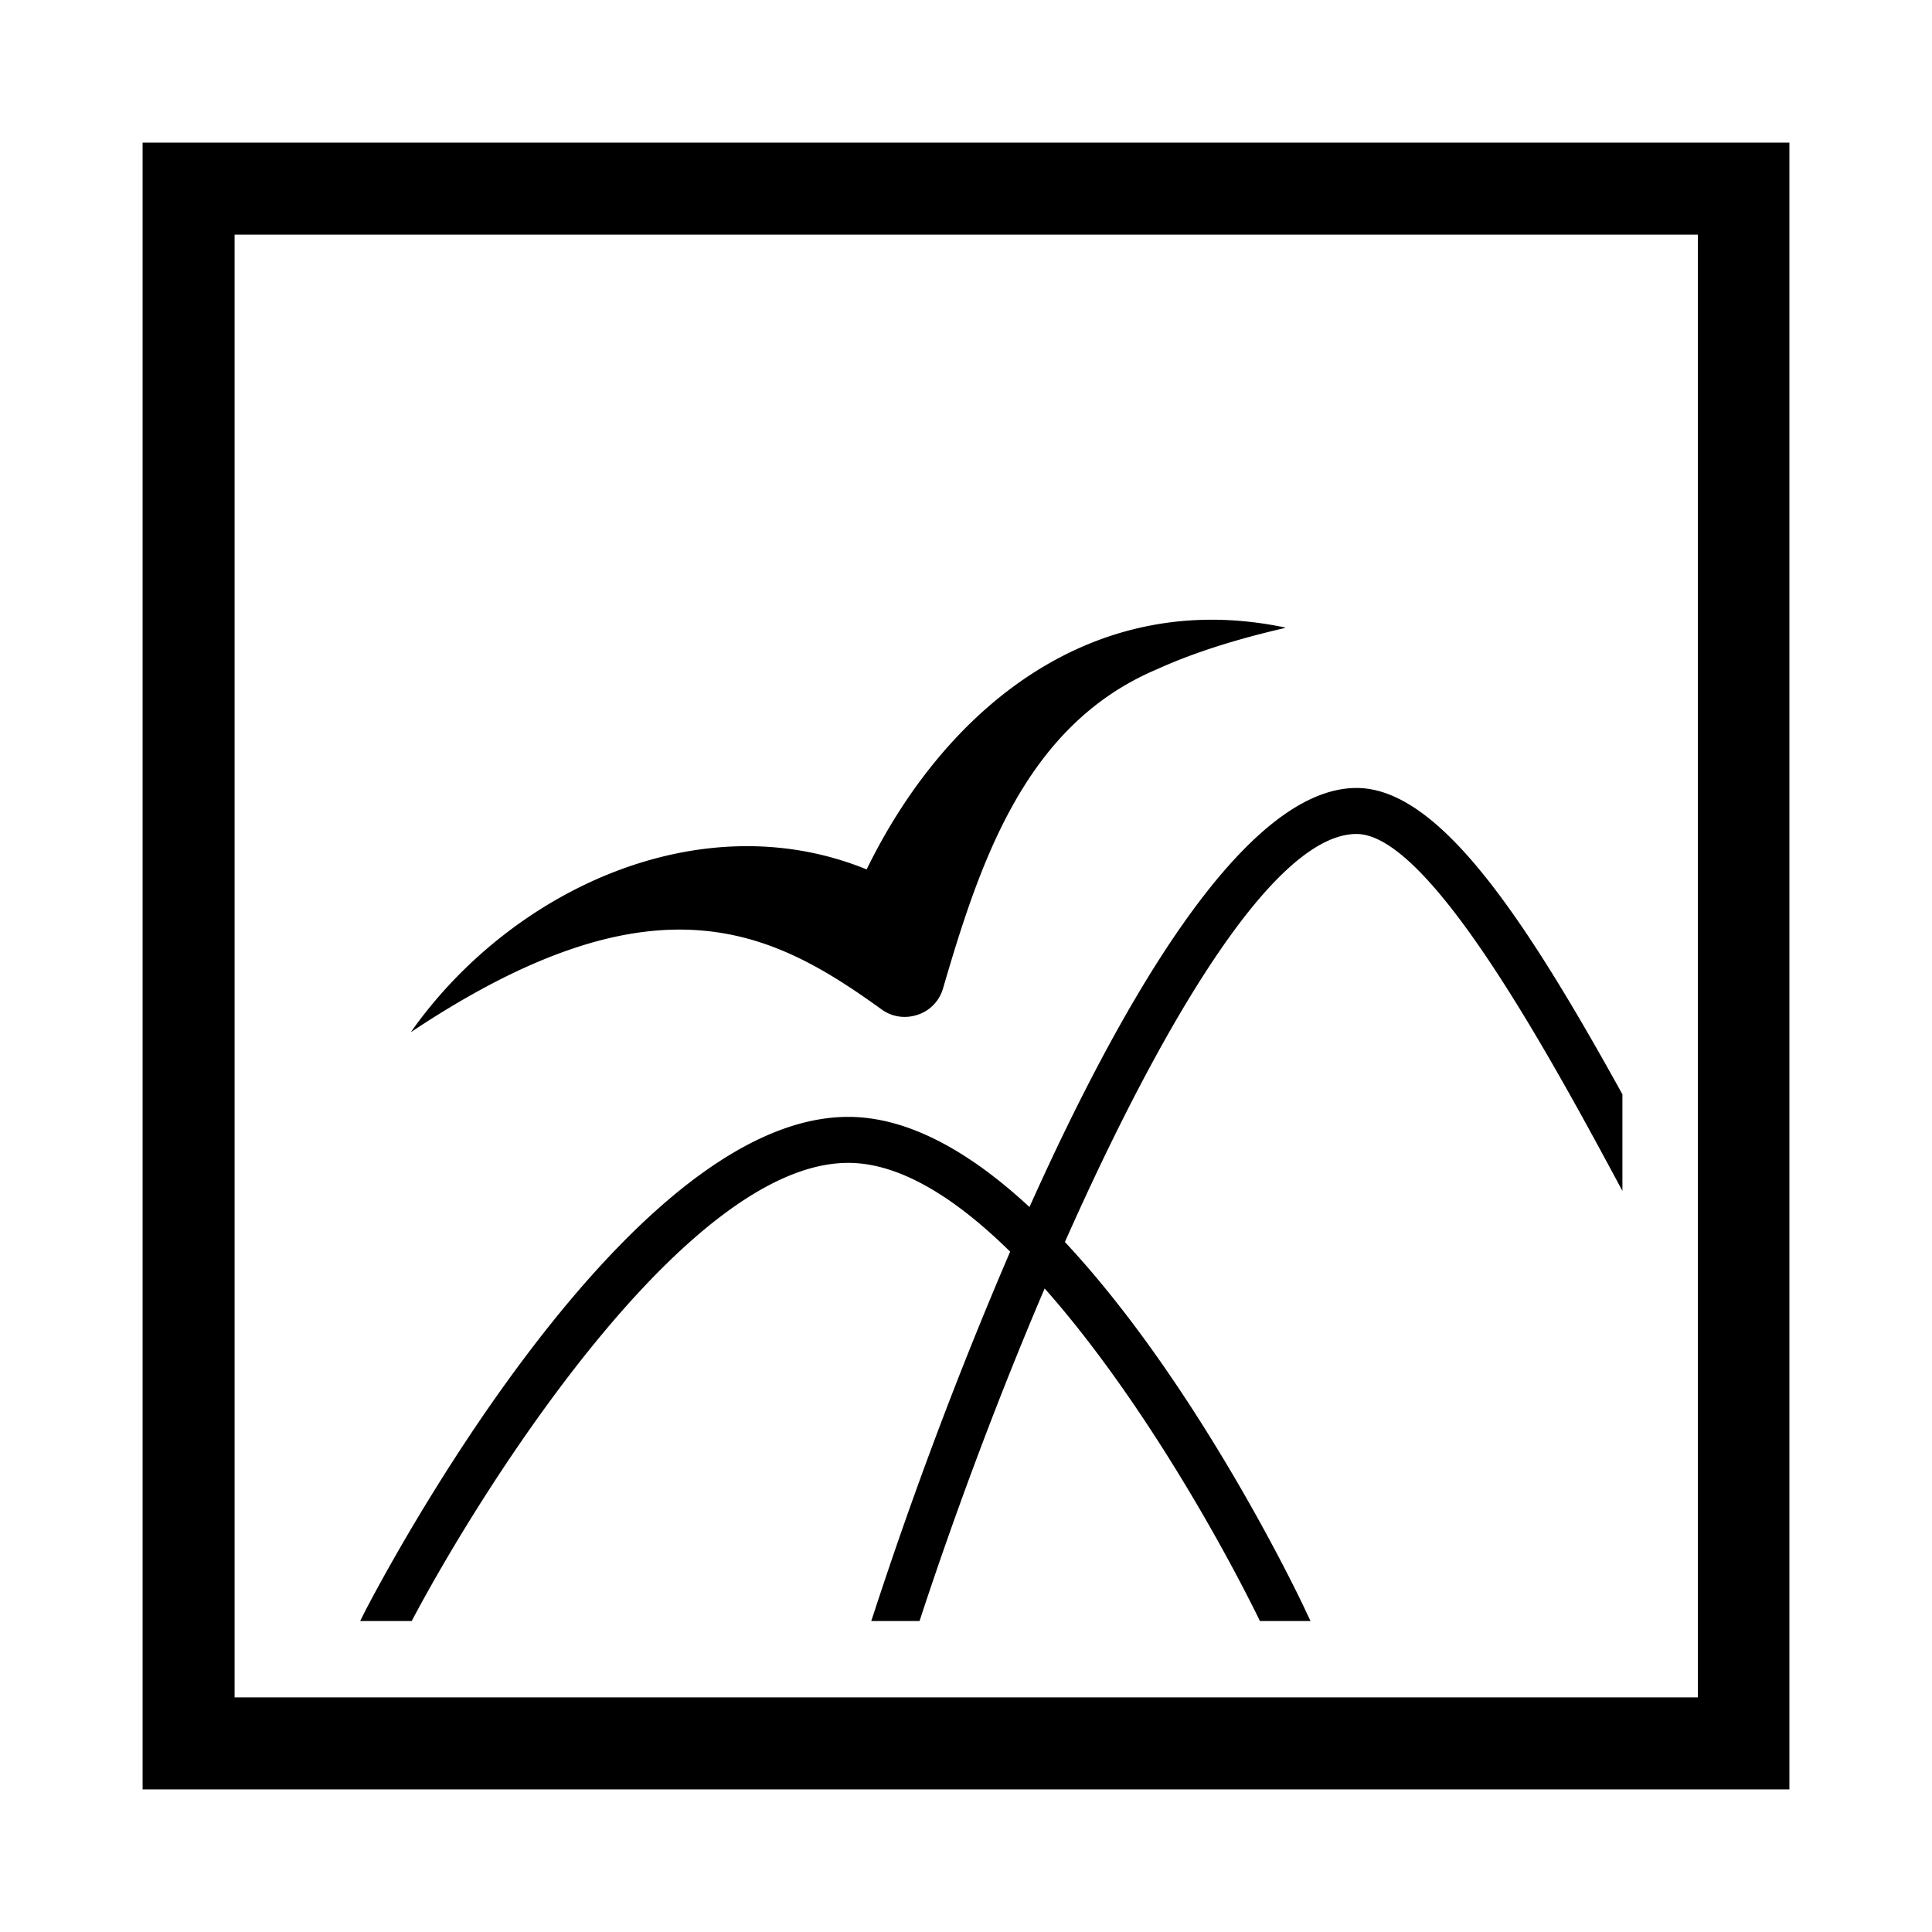
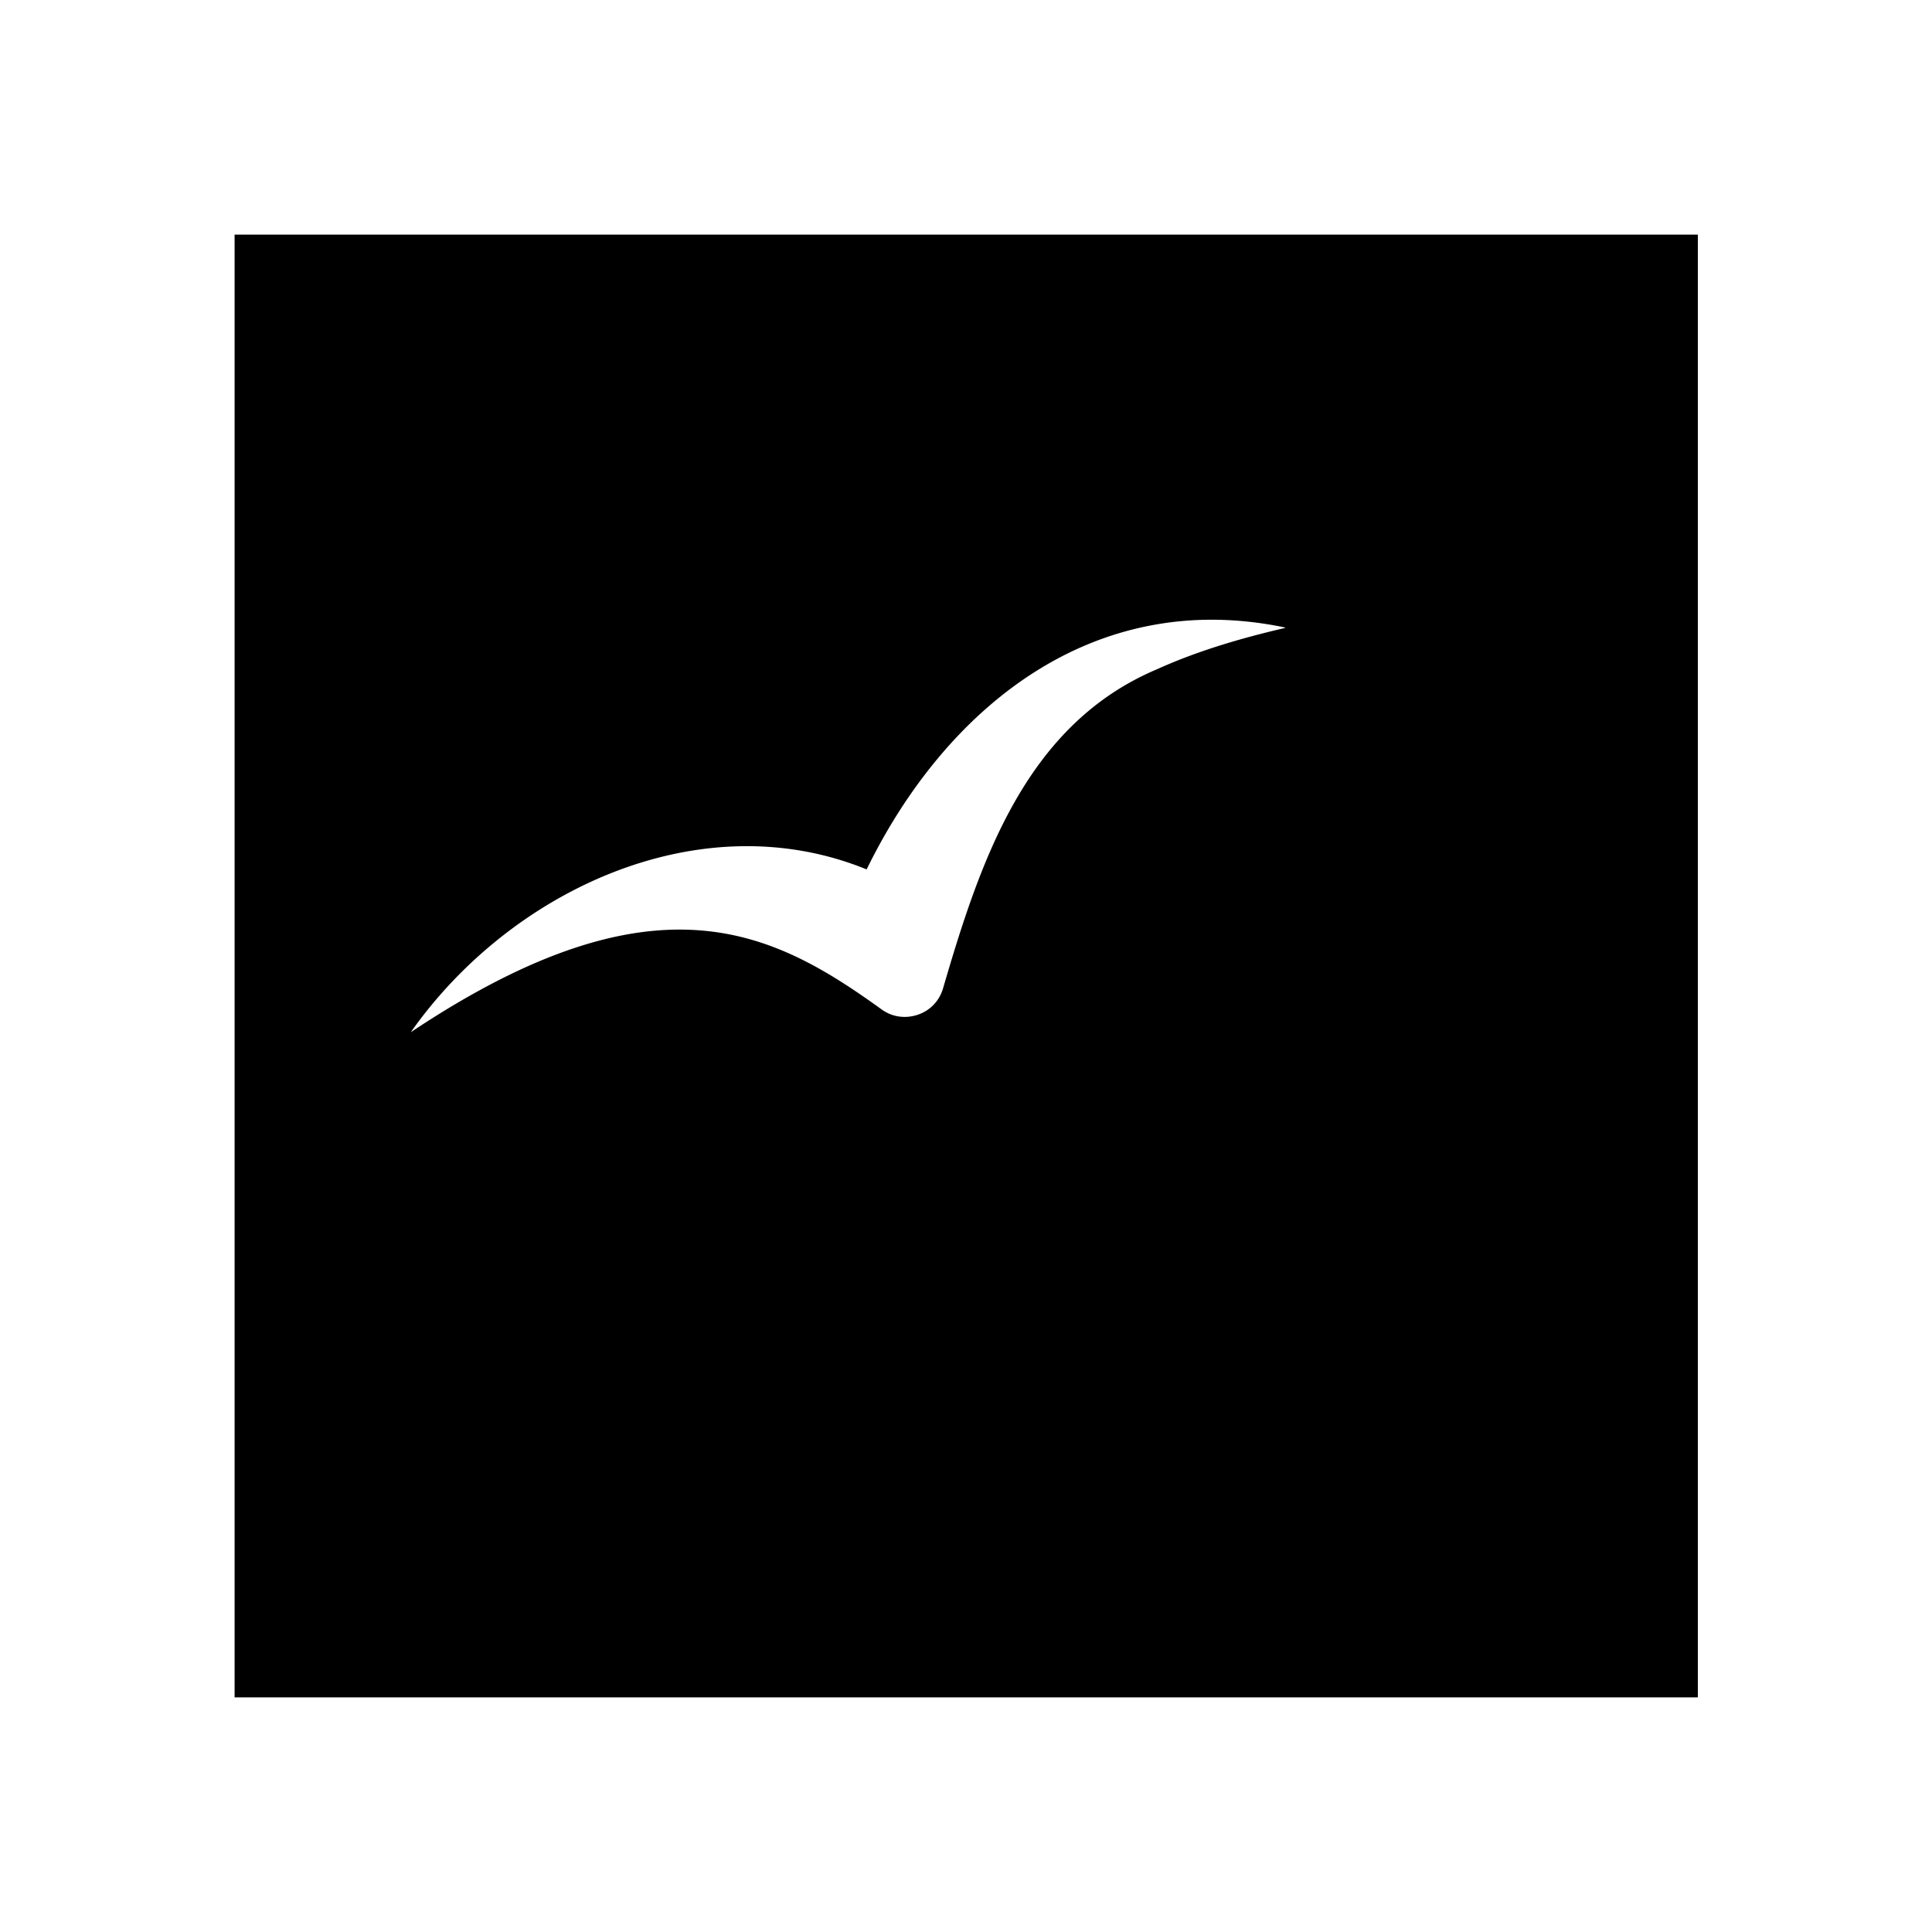
<svg xmlns="http://www.w3.org/2000/svg" viewBox="0 0 42 42" class="help-icon">
-   <path d="M27.94 13.65c-.99.23-1.93.51-2.79.9-2.84 1.2-3.83 4.13-4.65 6.94-.08.27-.28.48-.55.57s-.56.05-.79-.12c-2.36-1.7-4.91-3.05-10.23.5 2.18-3.1 6.3-5.01 9.91-3.54 1.71-3.5 4.91-6.13 9.09-5.26Zm1.55 3.48c-2.42 0-5.07 4.56-7.11 9.11-1.25-1.16-2.6-1.96-3.94-1.96-4.93 0-10.27 10.3-10.5 10.74l-.11.22h1.12c1.57-2.97 5.99-9.96 9.49-9.96 1.14 0 2.35.78 3.52 1.93a93.764 93.764 0 0 0-2.97 7.88l-.05.15h1.05c.71-2.17 1.66-4.75 2.72-7.23 2.03 2.29 3.82 5.47 4.68 7.23h1.1l-.1-.21c-.13-.29-2.35-4.94-5.24-8.03 2.1-4.73 4.54-8.87 6.34-8.87 1.57 0 4.14 4.7 5.78 7.76v-2.1c-2.15-3.89-4-6.66-5.78-6.66ZM38.9 3.1v35.8H3.1V3.1h35.81Zm-2 2H5.1v31.8h31.81V5.1Z" />
+   <path d="M27.94 13.65c-.99.23-1.93.51-2.79.9-2.84 1.2-3.83 4.13-4.65 6.94-.08.27-.28.48-.55.57s-.56.05-.79-.12c-2.36-1.7-4.91-3.05-10.23.5 2.18-3.1 6.3-5.01 9.91-3.54 1.71-3.5 4.91-6.13 9.09-5.26Zm1.55 3.48c-2.42 0-5.07 4.56-7.11 9.11-1.25-1.16-2.6-1.96-3.94-1.96-4.93 0-10.27 10.3-10.5 10.74l-.11.22h1.12c1.57-2.97 5.99-9.96 9.49-9.96 1.14 0 2.35.78 3.52 1.93a93.764 93.764 0 0 0-2.97 7.88l-.05.15h1.05c.71-2.17 1.66-4.75 2.72-7.23 2.03 2.29 3.82 5.47 4.68 7.23h1.1l-.1-.21c-.13-.29-2.35-4.94-5.24-8.03 2.1-4.73 4.54-8.87 6.34-8.87 1.57 0 4.14 4.7 5.78 7.76v-2.1c-2.15-3.89-4-6.66-5.78-6.66ZM38.9 3.1v35.8V3.1h35.81Zm-2 2H5.1v31.8h31.81V5.1Z" />
</svg>